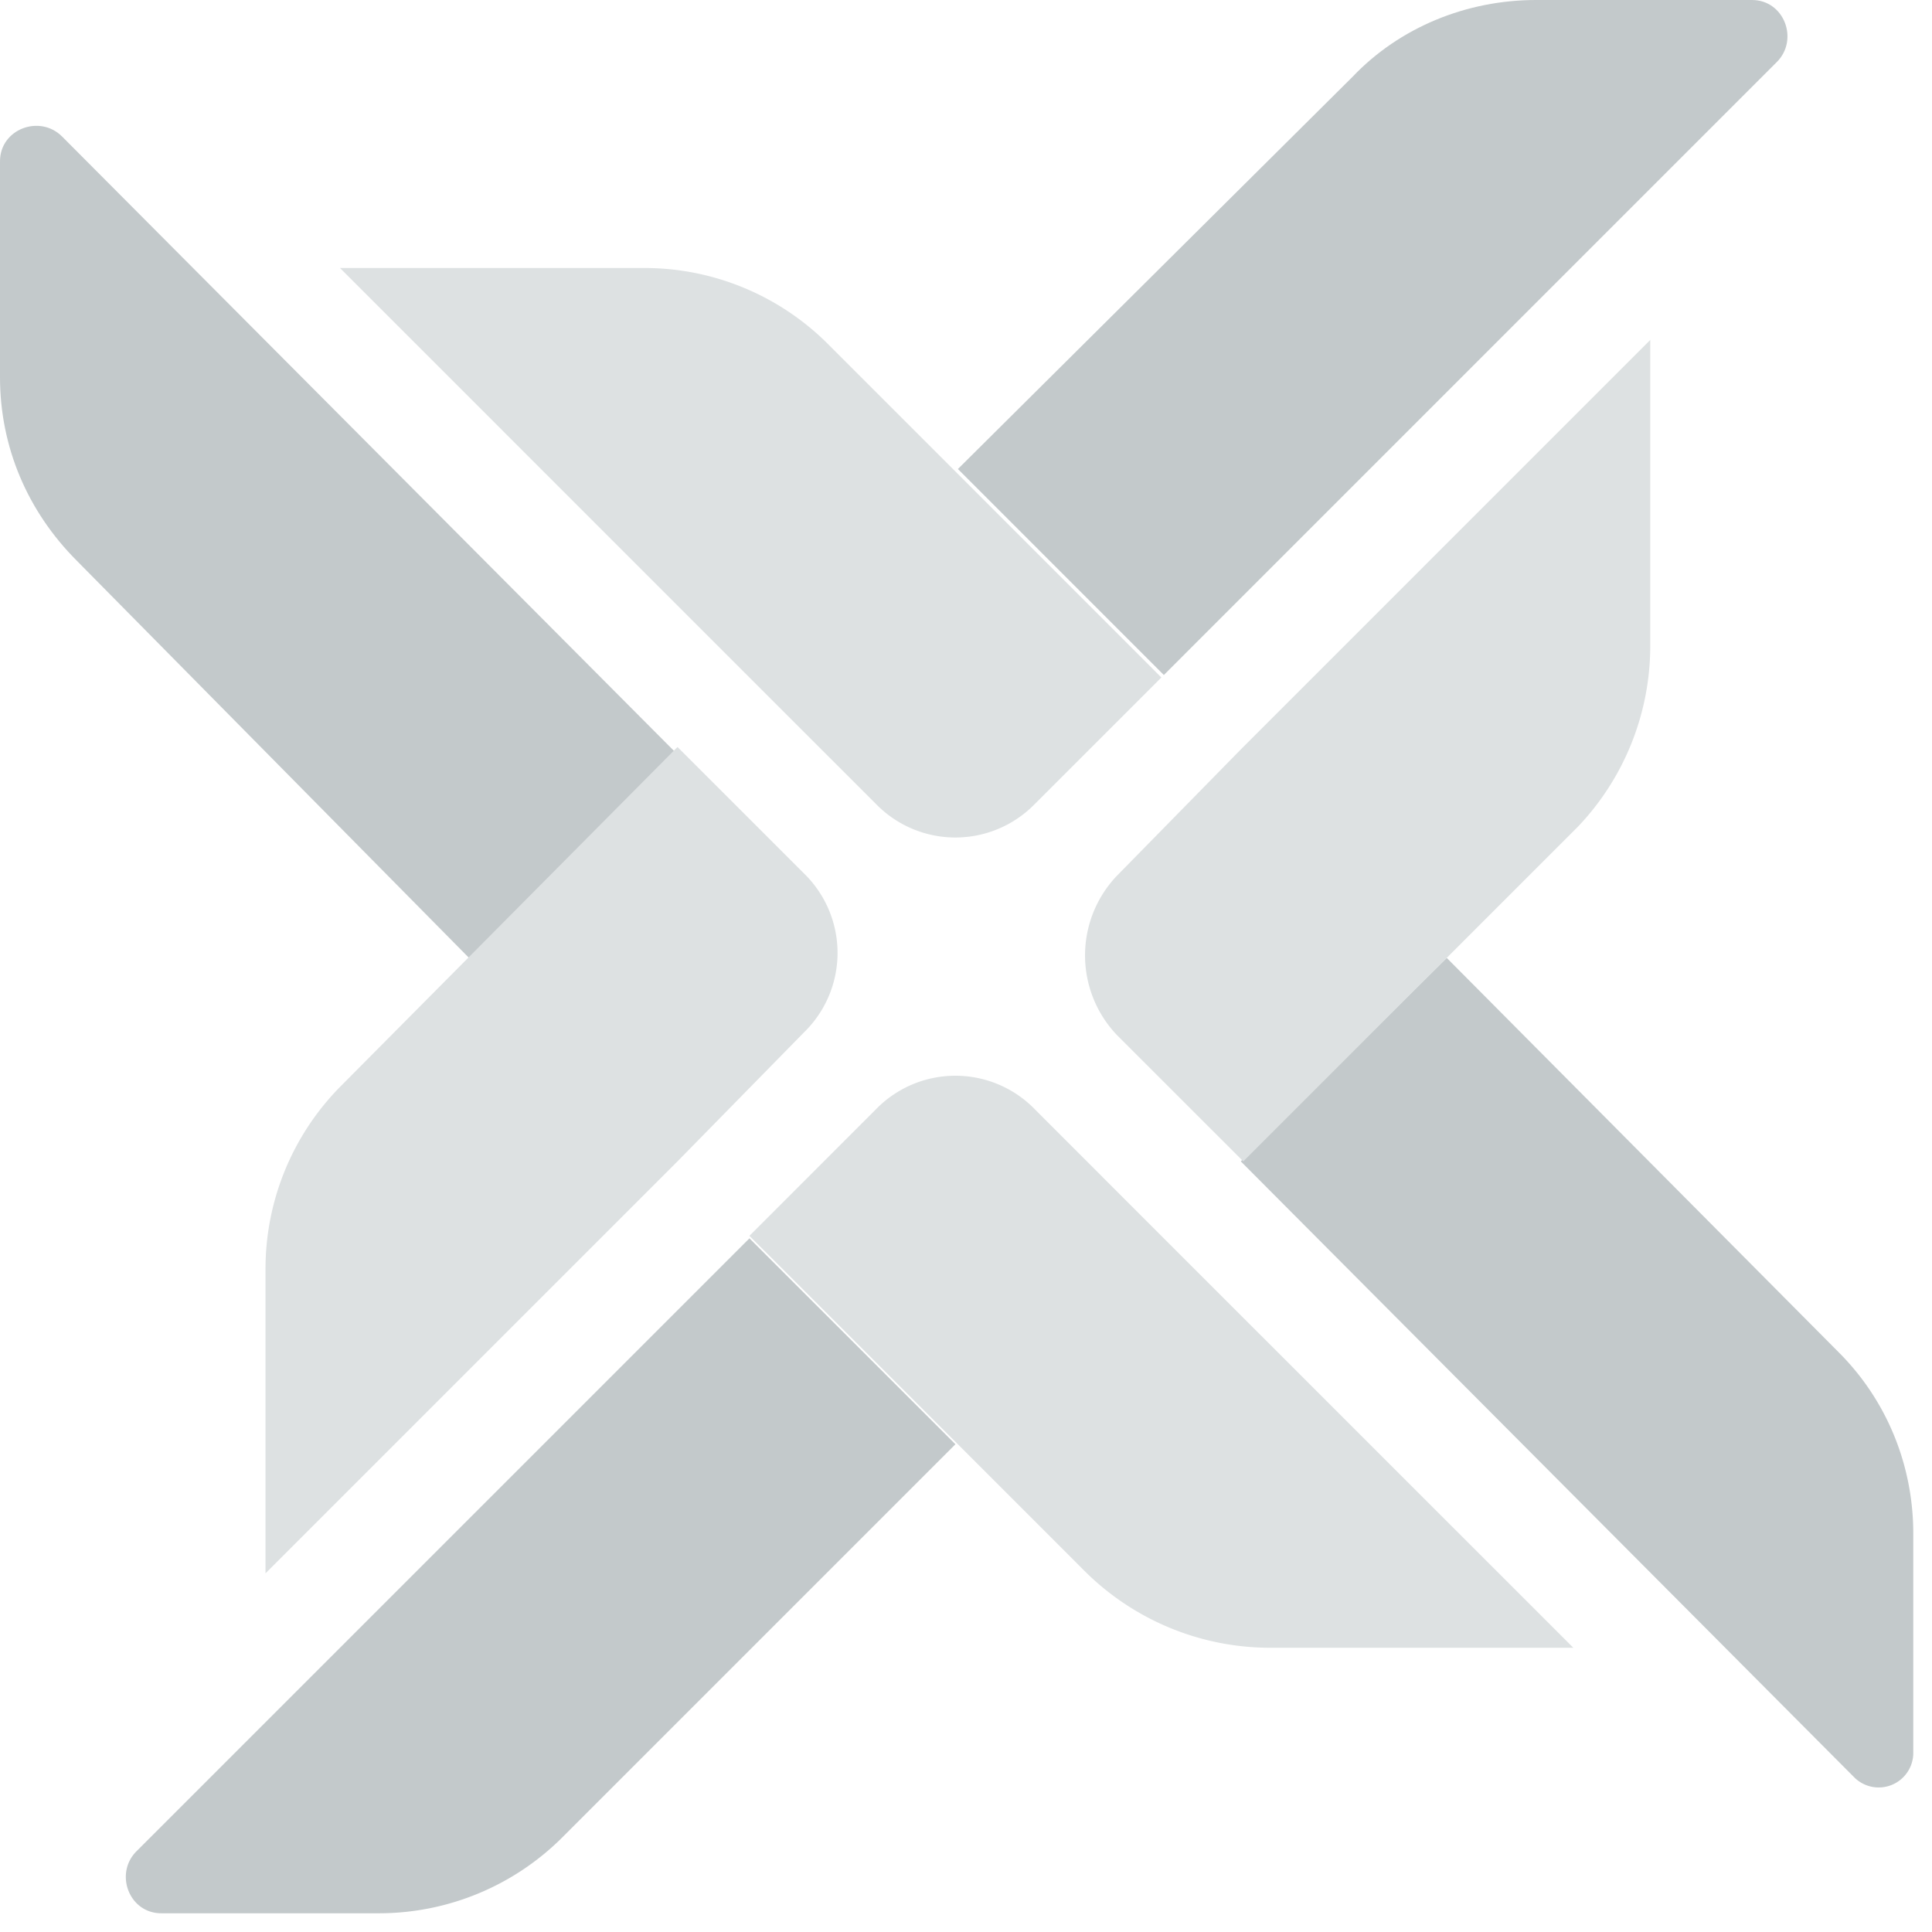
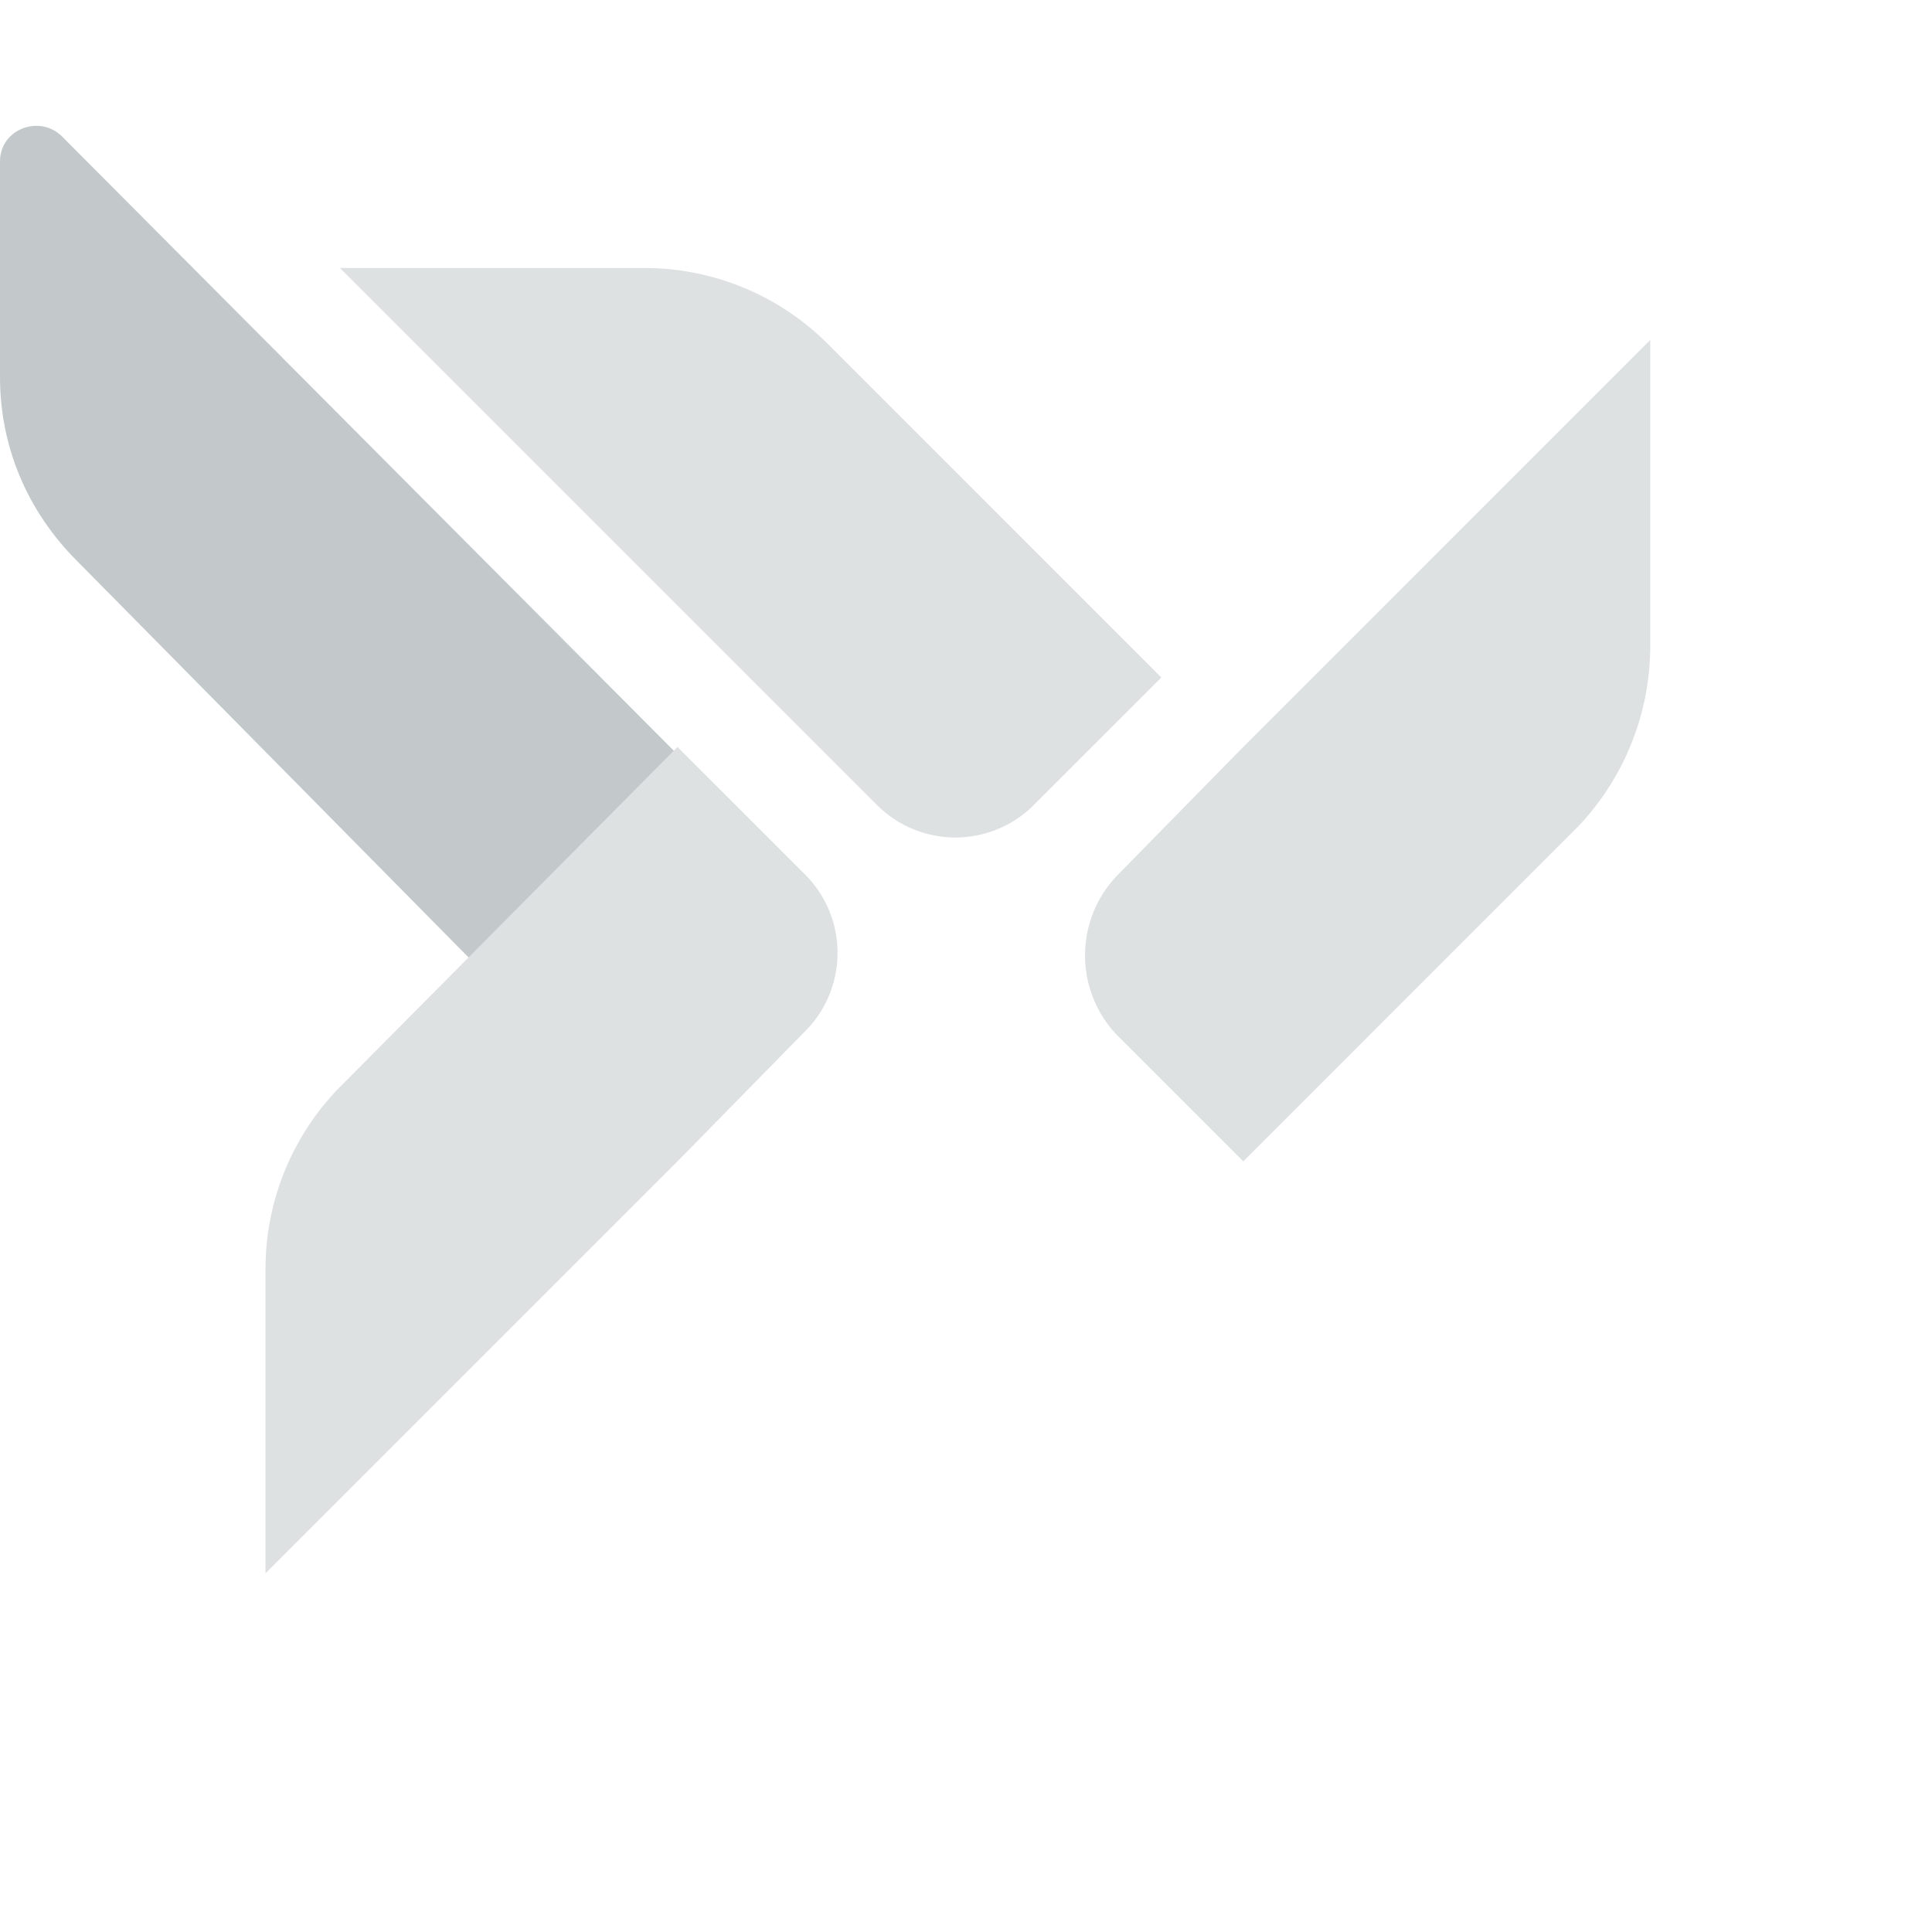
<svg xmlns="http://www.w3.org/2000/svg" fill="none" viewBox="0 0 42 42">
  <g clip-path="url(#IG7gXRSFpMDoa)">
-     <path d="M38.626 1.349C39.112.863 38.788 0 38.086 0h-4.693c-1.51 0-2.967.593-3.992 1.672l-8.577 8.524 4.477 4.478L38.626 1.349z" fill="#C3C9CB" />
    <path d="M16.292 14.728l2.751 2.75a2.41 2.41 0 003.453 0l2.266-2.265.485-.485-4.477-4.478-2.805-2.805a5.642 5.642 0 00-3.939-1.619H7.391l8.901 8.902z" fill="#DDE1E2" />
-     <path d="M2.967 40.245c-.485.485-.162 1.348.54 1.348h4.747a5.642 5.642 0 003.938-1.618l8.578-8.578-4.478-4.477L2.967 40.245z" fill="#C3C9CB" />
-     <path d="M22.496 24.114a2.41 2.41 0 00-3.453 0l-2.265 2.266-.486.486 4.478 4.477 2.805 2.806a5.716 5.716 0 004.046 1.672h6.582L25.3 26.92l-2.805-2.806z" fill="#DDE1E2" />
    <path d="M10.196 20.824l-2.805 2.805 7.283-7.283L1.349 2.967C.863 2.482 0 2.805 0 3.507V8.2c0 1.51.593 2.913 1.672 3.992l8.524 8.632z" fill="#C3C9CB" />
    <path d="M5.772 27.567v6.636l8.956-8.956 2.751-2.805a2.41 2.41 0 000-3.453l-2.751-2.75-7.337 7.39a5.642 5.642 0 00-1.619 3.938z" fill="#DDE1E2" />
-     <path d="M26.974 25.247l13.325 13.38a.752.752 0 001.294-.54v-4.748c0-1.51-.593-2.913-1.618-3.938l-8.524-8.577-4.477 4.423z" fill="#C3C9CB" />
    <path d="M35.875 14.08V7.39l-8.901 8.902-2.698 2.751a2.51 2.51 0 000 3.453l2.752 2.751 7.282-7.283a5.702 5.702 0 001.565-3.884z" fill="#DDE1E2" />
  </g>
  <defs>
    <clipPath id="IG7gXRSFpMDoa">
      <path fill="#fff" d="M0 0h41.593v41.593H0z" />
    </clipPath>
  </defs>
</svg>